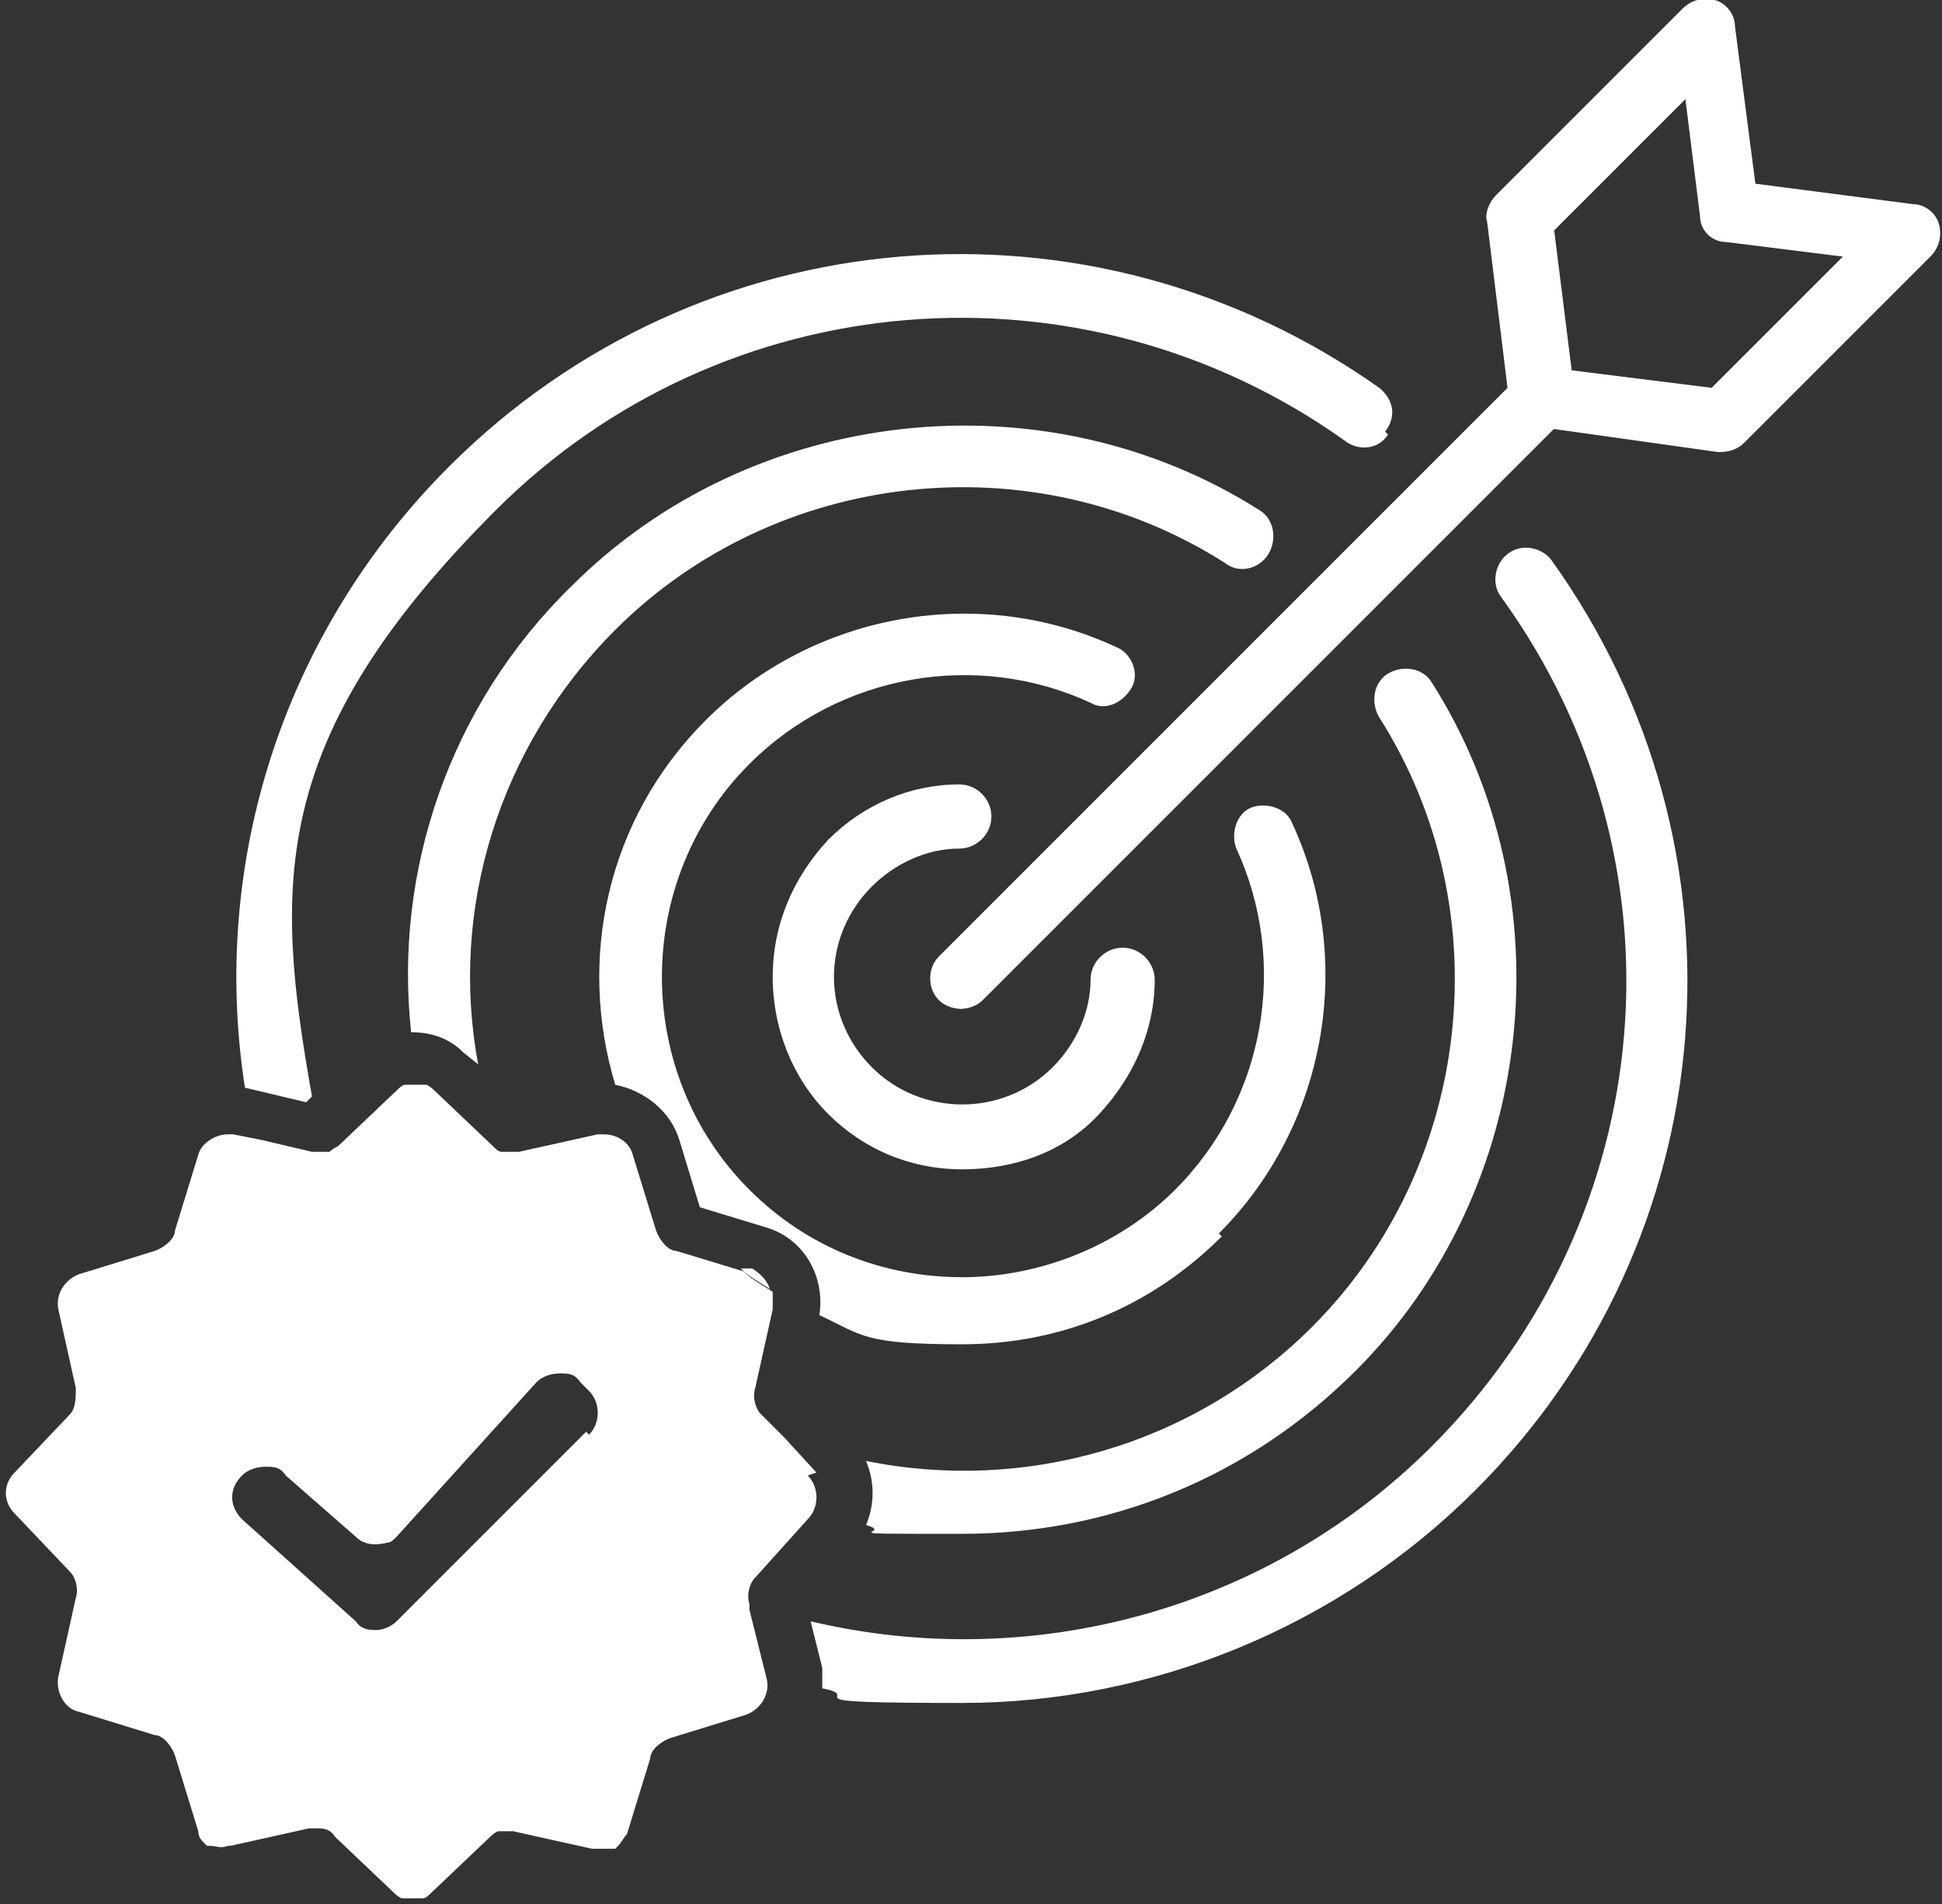
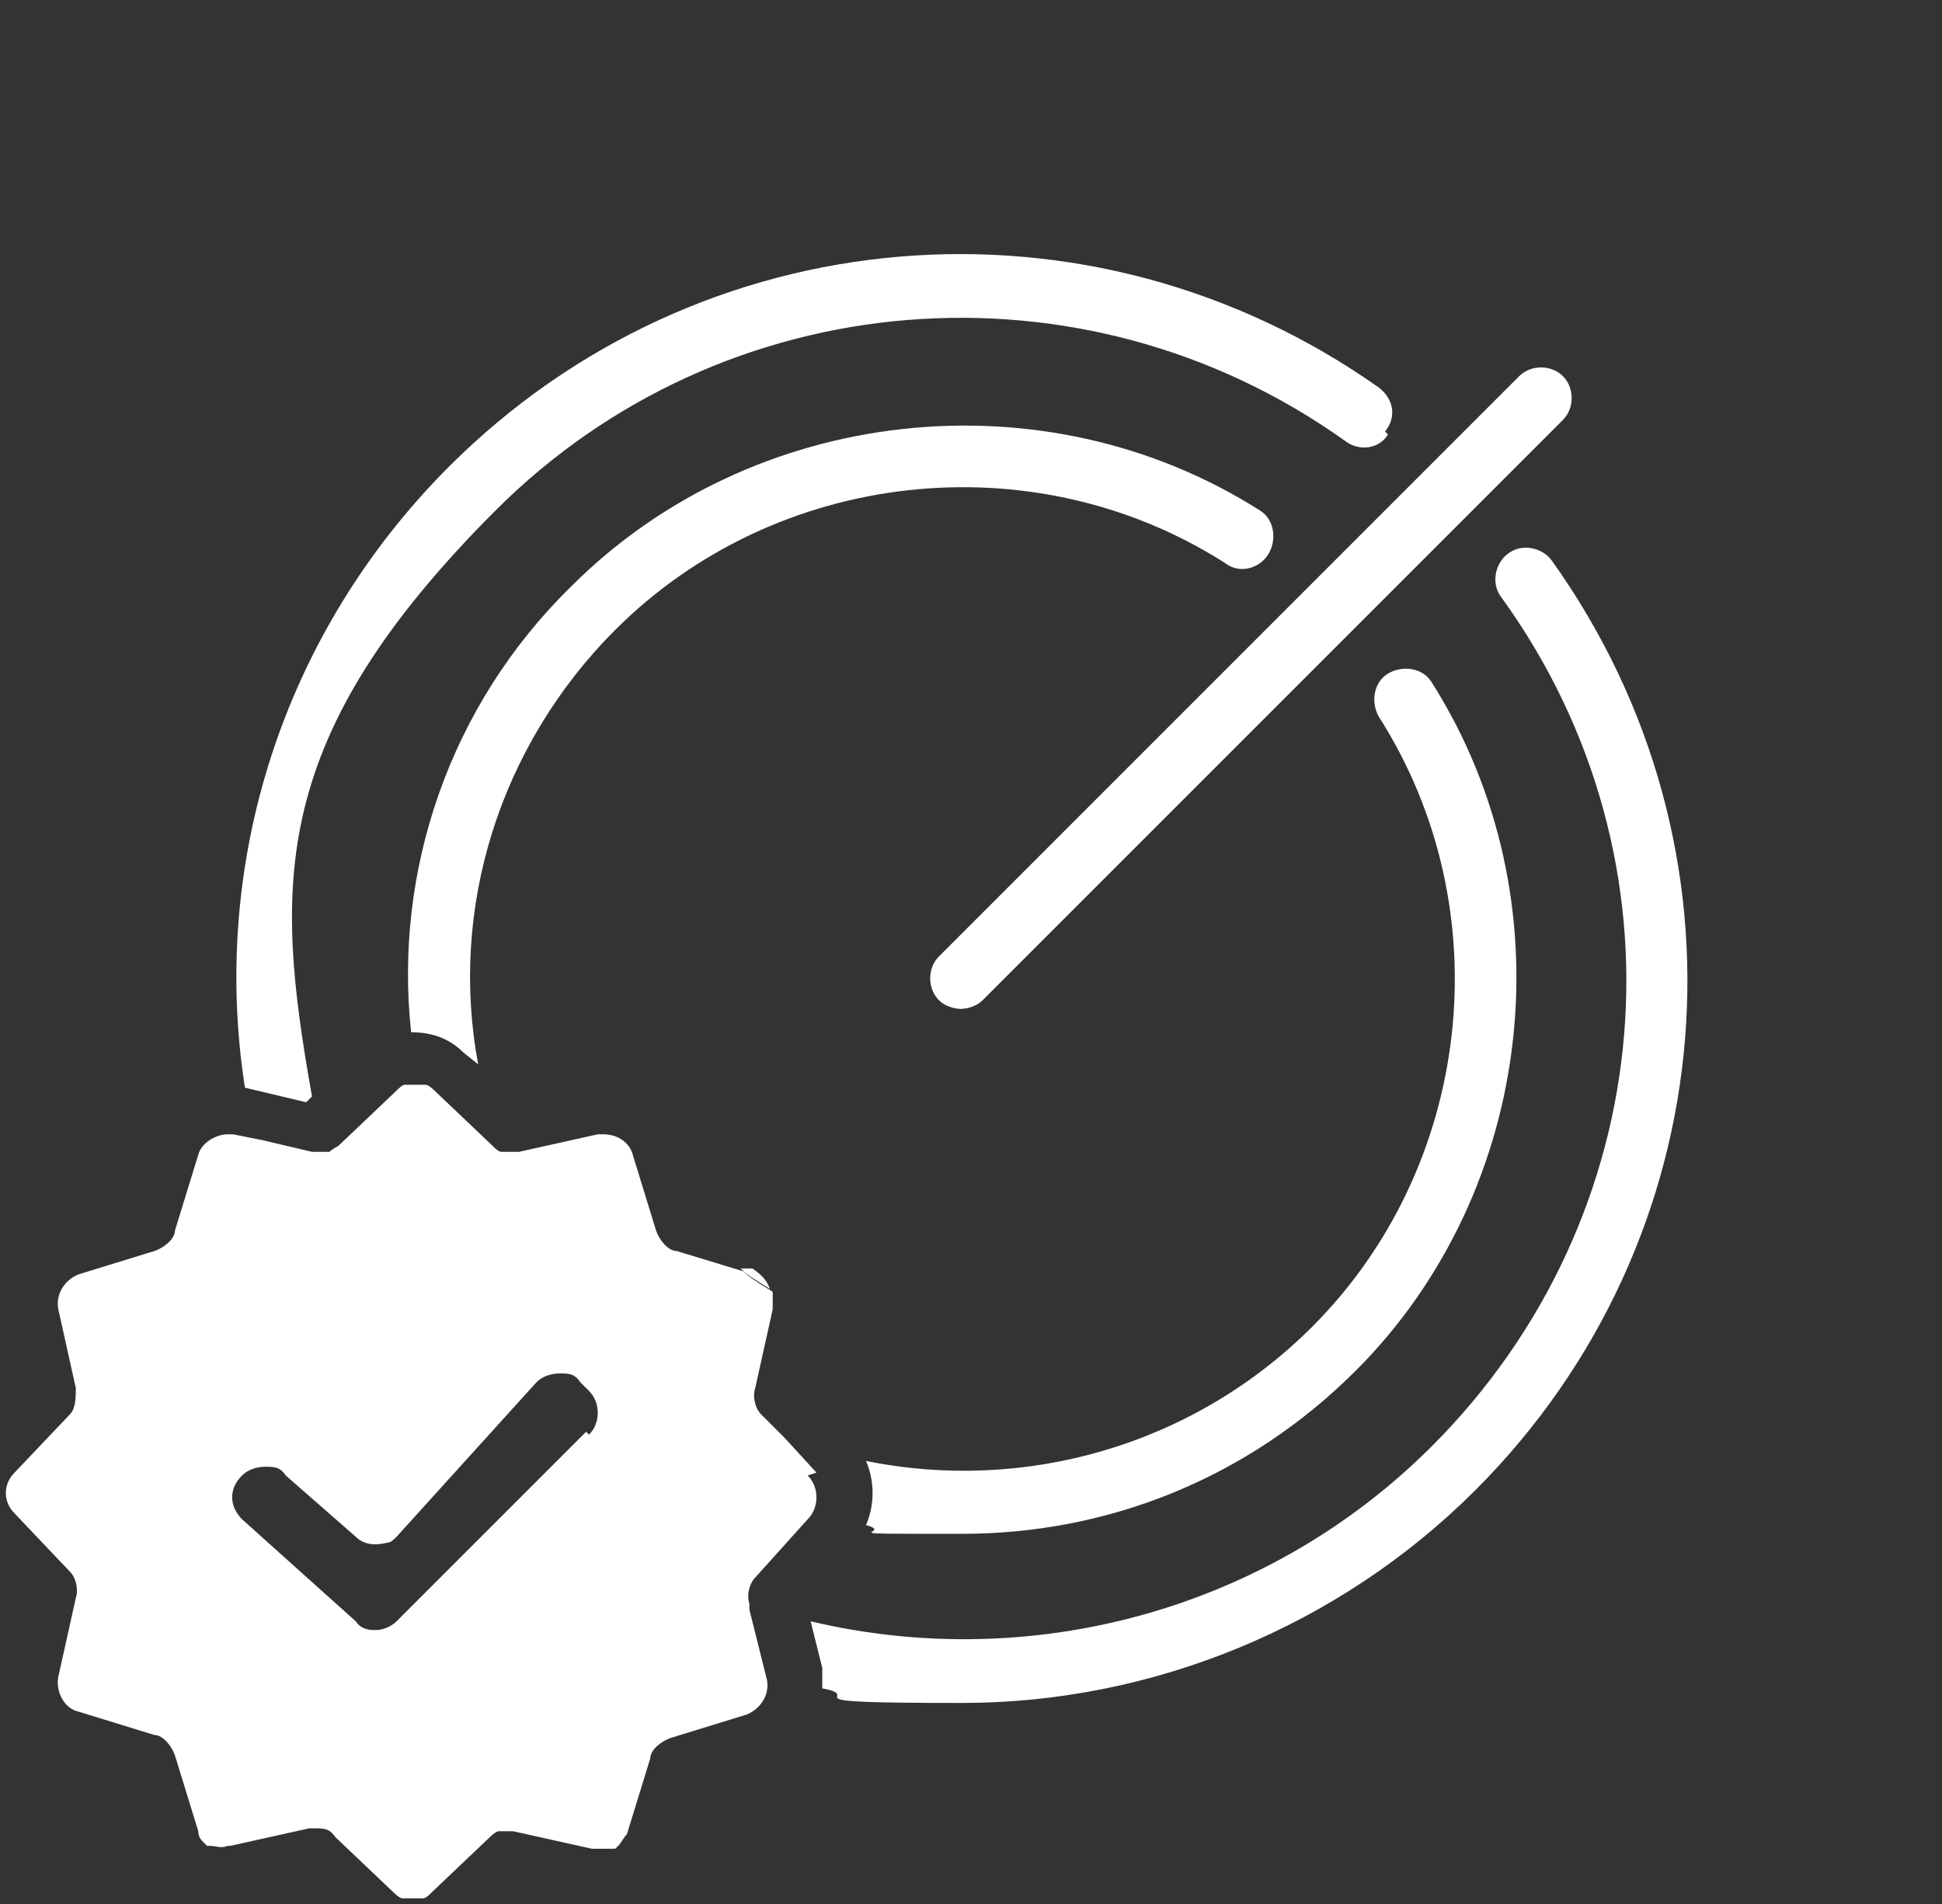
<svg xmlns="http://www.w3.org/2000/svg" id="Calque_1" version="1.1" viewBox="0 0 66.6 65.3">
  <rect x="0" y="0" width="66.6" height="65.3" fill="#333333" stroke="none" />
  <defs>
    <style>.st0{fill:#fff}</style>
  </defs>
  <path d="m28 50.5-1.1-1.2-.8-.8c-.2-.2-.3-.6-.2-.9l.6-2.7v-.6c-.3-.2-.7-.4-1-.7l-2.3-.7c-.3 0-.6-.4-.7-.7l-.8-2.6c-.1-.4-.5-.7-1-.7h-.2l-2.7.6h-.6c-.1 0-.2-.1-.3-.2l-2-1.9s-.2-.2-.3-.2h-.7c-.1 0-.2.1-.3.2l-2 1.9s-.2.1-.3.2h-.6L9 39.1l-1-.2h-.2c-.4 0-.9.3-1 .7L6 42.2c0 .3-.4.6-.7.7l-2.6.8c-.5.2-.8.7-.7 1.2l.6 2.7c0 .3 0 .7-.2.9l-1.9 2c-.4.4-.4 1 0 1.4l1.9 2c.2.2.3.6.2.9L2 57.5c-.1.5.2 1.1.7 1.2l2.6.8c.3 0 .6.4.7.7l.8 2.6c0 .2.1.3.2.4l.1.1h.1c.2 0 .4.1.6 0h.1l2.7-.6h.2c.3 0 .5 0 .7.3l2 1.9s.2.2.3.2h.7c.1 0 .2-.1.3-.2l2-1.9s.2-.2.3-.2h.5l2.7.6h.8l.1-.1c.1-.1.2-.3.3-.4l.8-2.6c0-.3.4-.6.7-.7l2.6-.8c.5-.2.8-.7.7-1.2l-.6-2.4V55c-.1-.3 0-.7.2-.9l1.8-2c.4-.4.4-1.1 0-1.5Zm-7.9-1.4-6.5 6.5c-.2.2-.5.3-.7.3s-.5 0-.7-.3l-3.9-3.5c-.4-.4-.5-1 0-1.5.2-.2.5-.3.8-.3s.5 0 .7.3l2.4 2.1c.3.3.7.3 1.1.2.1 0 .2-.1.3-.2l4.8-5.3c.2-.2.5-.3.8-.3s.5 0 .7.3l.3.3c.4.4.4 1.1 0 1.5Zm27.5-34.2c-.3.5-1 .6-1.5.2-9-6.4-21.3-5.4-29.1 2.4s-7.6 12.8-6.3 20.1l-.2.2-2.1-.5c-1.2-7.7 1.3-15.6 7-21.3 8.6-8.6 22-9.7 31.9-2.7.5.4.6 1 .2 1.5Zm3 36.2c-4.7 4.7-11.1 7.3-17.6 7.3s-3.2-.2-4.8-.5v-.7l-.4-1.6c7.6 1.8 15.7-.4 21.3-6 7.9-7.9 8.9-20.1 2.4-29.1-.4-.5-.2-1.2.2-1.5.5-.4 1.2-.2 1.5.2 7.1 9.9 6 23.3-2.6 31.9Zm-36.1-14h-.2.2Z" class="st0" />
  <path d="M43.5 19c-.3.5-1 .7-1.5.3-6.6-4.2-15.4-3.2-20.9 2.3-4 4-5.7 9.6-4.7 14.9l-.5-.4c-.5-.5-1.1-.7-1.8-.7-.6-5.5 1.3-11.2 5.5-15.3 6.2-6.2 16.2-7.3 23.6-2.6.5.3.6 1 .3 1.5Zm3 28c-3.7 3.7-8.5 5.6-13.5 5.6s-2.2 0-3.3-.3c.3-.7.3-1.5 0-2.2 5.4 1.1 11.2-.5 15.3-4.6 5.5-5.5 6.5-14.3 2.3-20.9-.3-.5-.2-1.2.3-1.5.5-.3 1.2-.2 1.5.3 4.7 7.4 3.6 17.4-2.6 23.6Zm-20.1-2.8c-.3-.2-.7-.4-1-.7h.4c.3.2.5.4.6.7Z" class="st0" />
-   <path d="M41.9 42.4c-2.4 2.4-5.5 3.7-8.9 3.7s-3.4-.3-4.9-1c.2-1.3-.5-2.6-1.8-3l-2.3-.7-.7-2.3c-.3-1-1.2-1.7-2.2-1.9-1.3-4.3-.3-9.1 3.1-12.5 3.7-3.7 9.4-4.7 14.1-2.5.5.2.8.9.5 1.4-.3.5-.9.8-1.4.5-3.9-1.8-8.6-1-11.7 2.1-4 4-4 10.6 0 14.6 2 2 4.6 3 7.3 3s5.4-1.1 7.3-3c3.1-3.1 3.9-7.8 2.1-11.7-.2-.5 0-1.2.5-1.4s1.2 0 1.4.5c2.2 4.7 1.2 10.4-2.5 14.1Z" class="st0" />
-   <path d="M33 40.1c-1.8 0-3.4-.7-4.6-1.9-1.2-1.2-1.9-2.9-1.9-4.7 0-1.8.7-3.4 1.9-4.7 1.2-1.2 2.8-1.9 4.5-1.9.6 0 1.1.5 1.1 1.1 0 .6-.5 1.1-1.1 1.1-1.1 0-2.2.5-3 1.3-.8.8-1.3 1.9-1.3 3.1 0 1.2.5 2.3 1.3 3.1 1.7 1.7 4.5 1.7 6.2 0 .8-.8 1.3-1.9 1.3-3 0-.6.5-1.1 1.1-1.1.6 0 1.1.5 1.1 1.1 0 1.7-.7 3.3-1.9 4.6s-2.9 1.9-4.7 1.9Z" class="st0" />
  <path d="M33 34.6c-.3 0-.6-.1-.8-.3-.4-.4-.4-1.1 0-1.5l19.9-19.9c.4-.4 1.1-.4 1.5 0s.4 1.1 0 1.5L33.7 34.3c-.2.2-.5.3-.8.3Z" class="st0" />
-   <path d="M66.5 7.7c-.1-.4-.5-.7-.9-.7l-5.4-.7-.7-5.4c0-.4-.3-.8-.7-.9s-.8 0-1.1.3l-6.4 6.4c-.2.2-.4.6-.3.9l.7 5.7v.5c.1.5.5.9 1 .9h.5l5.7.8h.1c.3 0 .6-.1.8-.3l6.4-6.4c.3-.3.4-.7.3-1.1Zm-7.8 5.6-4.8-.6-.6-4.8 4.5-4.5.5 4c0 .5.4.9.9.9l4 .5-4.5 4.5Z" class="st0" />
</svg>